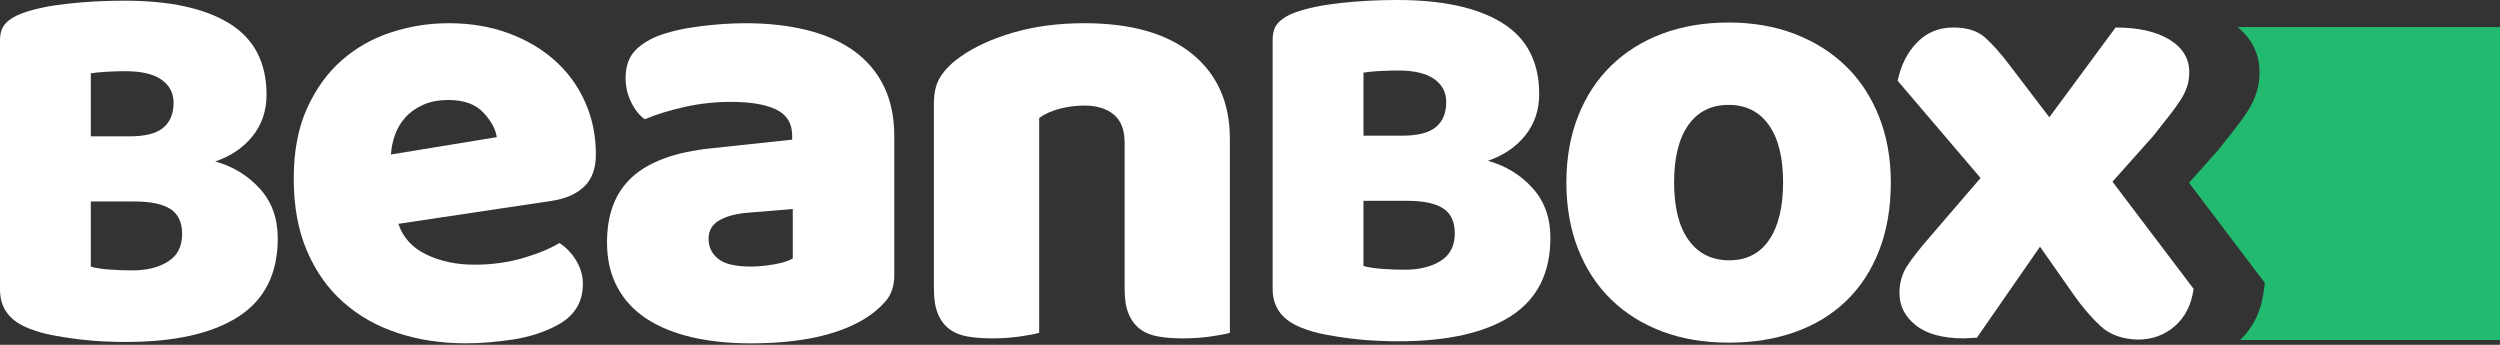
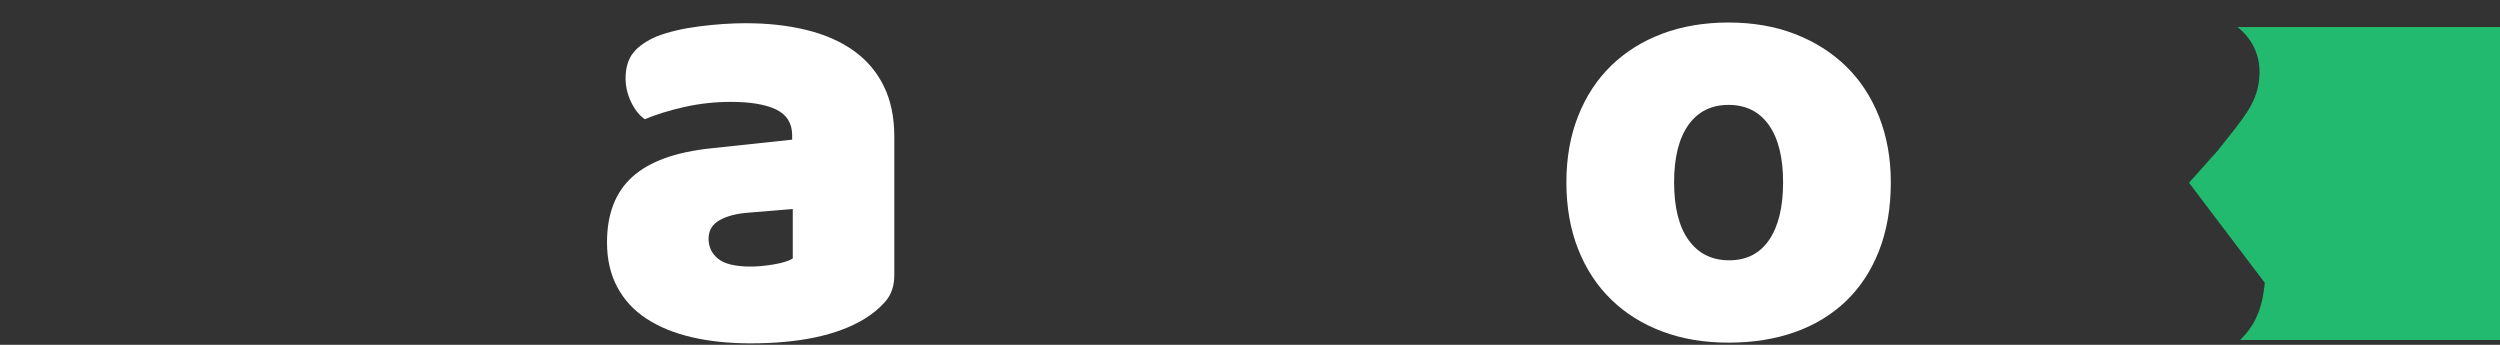
<svg xmlns="http://www.w3.org/2000/svg" version="1.1" x="0px" y="0px" width="203px" height="28px" viewBox="0 0 203 28" enable-background="new 0 0 203 28" xml:space="preserve">
  <rect x="0" y="0" width="203" height="28" fill="#333333" stroke="none" />
  <defs>
</defs>
  <path fill="#21BA6E" d="M181.69,2.199c1.453,1.167,1.784,2.6,1.784,3.654c0,0.617-0.09,1.197-0.264,1.724  c-0.164,0.489-0.402,0.979-0.709,1.464c-0.263,0.413-0.591,0.87-1.004,1.396l-1.378,1.743l-2.372,2.661l6.158,8.131l-0.093,0.704  c-0.213,1.611-0.862,2.929-1.918,3.931h21.314V2.199H181.69z" />
-   <path fill="#FFFFFF" d="M113.532,27.713c-0.492,0-1.07-0.016-1.735-0.044c-0.666-0.029-1.353-0.087-2.061-0.173  s-1.409-0.195-2.103-0.326c-0.694-0.129-1.33-0.31-1.909-0.542c-1.59-0.607-2.385-1.662-2.385-3.166V3.209  c0-0.607,0.165-1.076,0.498-1.41c0.333-0.332,0.787-0.599,1.367-0.802c0.982-0.347,2.211-0.598,3.686-0.757  C110.366,0.079,111.884,0,113.445,0c3.701,0,6.548,0.622,8.543,1.864c1.994,1.244,2.994,3.167,2.994,5.769  c0,1.301-0.377,2.422-1.128,3.361c-0.753,0.94-1.764,1.626-3.036,2.061c1.446,0.405,2.653,1.142,3.621,2.211  c0.969,1.07,1.453,2.415,1.453,4.034c0,2.862-1.063,4.98-3.187,6.354C120.579,27.025,117.521,27.713,113.532,27.713z   M110.713,11.016h3.166c1.242,0,2.146-0.231,2.71-0.694c0.564-0.462,0.846-1.142,0.846-2.038c0-0.781-0.325-1.402-0.976-1.866  c-0.65-0.46-1.626-0.693-2.927-0.693c-0.434,0-0.933,0.015-1.497,0.042c-0.563,0.03-1.004,0.073-1.321,0.131V11.016z   M110.713,21.598c0.403,0.116,0.924,0.195,1.561,0.238c0.635,0.044,1.243,0.065,1.821,0.065c1.156,0,2.118-0.239,2.885-0.716  c0.765-0.477,1.149-1.221,1.149-2.234c0-0.953-0.319-1.633-0.955-2.038c-0.637-0.404-1.604-0.607-2.906-0.607h-3.555V21.598z" />
  <path fill="#FFFFFF" d="M153.534,14.802c0,2.078-0.319,3.93-0.955,5.556c-0.638,1.625-1.534,2.992-2.69,4.097  s-2.539,1.944-4.148,2.513c-1.609,0.57-3.402,0.855-5.38,0.855s-3.77-0.301-5.379-0.905c-1.608-0.603-2.991-1.466-4.147-2.589  c-1.156-1.123-2.053-2.489-2.689-4.098c-0.637-1.609-0.955-3.419-0.955-5.43c0-1.978,0.318-3.771,0.955-5.38  c0.636-1.609,1.534-2.974,2.689-4.097c1.157-1.123,2.539-1.986,4.147-2.59c1.609-0.603,3.402-0.905,5.379-0.905  s3.771,0.311,5.38,0.931c1.609,0.621,2.992,1.493,4.148,2.615c1.156,1.124,2.052,2.488,2.69,4.097  C153.215,11.081,153.534,12.859,153.534,14.802z M135.937,14.802c0,2.044,0.395,3.612,1.182,4.7  c0.788,1.089,1.887,1.635,3.293,1.635c1.408,0,2.488-0.553,3.243-1.659c0.754-1.106,1.132-2.666,1.132-4.676  c0-2.012-0.386-3.561-1.157-4.651c-0.771-1.088-1.86-1.634-3.269-1.634c-1.407,0-2.497,0.546-3.267,1.634  C136.322,11.242,135.937,12.791,135.937,14.802z" />
-   <path fill="#FFFFFF" d="M154.088,6.557c0.268-1.273,0.796-2.314,1.584-3.117c0.787-0.805,1.767-1.207,2.94-1.207  c1.106,0,1.961,0.269,2.564,0.805c0.604,0.536,1.273,1.292,2.011,2.262l3.218,4.224l5.379-7.29c1.843,0,3.301,0.327,4.374,0.98  c1.072,0.654,1.609,1.534,1.609,2.64c0,0.436-0.06,0.83-0.176,1.182c-0.118,0.352-0.294,0.712-0.528,1.08  c-0.235,0.37-0.537,0.788-0.905,1.258c-0.37,0.469-0.805,1.022-1.307,1.658l-3.318,3.721l6.586,8.698  c-0.168,1.275-0.671,2.28-1.508,3.017c-0.839,0.737-1.844,1.106-3.018,1.106c-1.273-0.033-2.287-0.402-3.041-1.106  c-0.755-0.703-1.483-1.559-2.188-2.563l-2.715-3.872l-5.128,7.391c-0.167,0-0.351,0.007-0.553,0.025  c-0.201,0.016-0.369,0.025-0.502,0.025c-1.709,0-3.009-0.353-3.897-1.057c-0.887-0.703-1.332-1.574-1.332-2.613  c0-0.805,0.192-1.517,0.578-2.137c0.385-0.619,1.047-1.466,1.985-2.539l4.022-4.676L154.088,6.557z" />
-   <path fill="#FFFFFF" d="M10.192,27.768c-0.492,0-1.071-0.015-1.735-0.043c-0.665-0.03-1.353-0.087-2.06-0.174  c-0.709-0.086-1.41-0.195-2.104-0.326c-0.694-0.129-1.33-0.31-1.908-0.542C0.794,26.077,0,25.022,0,23.518V3.264  c0-0.607,0.166-1.076,0.499-1.41c0.332-0.332,0.788-0.599,1.367-0.802C2.848,0.705,4.076,0.453,5.55,0.294  c1.475-0.16,2.994-0.239,4.554-0.239c3.702,0,6.549,0.622,8.544,1.864c1.996,1.244,2.994,3.167,2.994,5.769  c0,1.301-0.376,2.422-1.127,3.36c-0.753,0.94-1.764,1.627-3.037,2.061c1.446,0.405,2.652,1.142,3.622,2.211  c0.969,1.07,1.454,2.415,1.454,4.034c0,2.863-1.063,4.981-3.188,6.354C17.239,27.081,14.182,27.768,10.192,27.768z M7.373,11.071  h3.167c1.242,0,2.146-0.231,2.709-0.694c0.564-0.462,0.846-1.142,0.846-2.038c0-0.781-0.325-1.402-0.976-1.865  c-0.65-0.461-1.626-0.693-2.927-0.693c-0.434,0-0.933,0.015-1.497,0.043c-0.564,0.03-1.005,0.073-1.322,0.13V11.071z M7.373,21.653  c0.404,0.116,0.925,0.195,1.561,0.238c0.636,0.044,1.243,0.065,1.821,0.065c1.156,0,2.118-0.239,2.885-0.716  c0.764-0.477,1.149-1.221,1.149-2.234c0-0.954-0.319-1.633-0.955-2.038c-0.636-0.405-1.604-0.607-2.906-0.607H7.373V21.653z" />
-   <path fill="#FFFFFF" d="M37.827,27.878c-1.978,0-3.812-0.276-5.505-0.829c-1.693-0.553-3.167-1.382-4.424-2.489  c-1.257-1.105-2.246-2.496-2.966-4.173c-0.721-1.676-1.081-3.636-1.081-5.882c0-2.212,0.36-4.114,1.081-5.707  c0.72-1.591,1.667-2.898,2.841-3.921c1.173-1.023,2.514-1.776,4.022-2.262c1.508-0.486,3.049-0.73,4.625-0.73  c1.776,0,3.394,0.27,4.852,0.805c1.458,0.536,2.714,1.273,3.77,2.212c1.056,0.939,1.876,2.062,2.463,3.369  c0.586,1.307,0.881,2.731,0.881,4.274c0,1.139-0.32,2.011-0.956,2.613c-0.637,0.604-1.525,0.99-2.665,1.156l-12.417,1.86  c0.368,1.106,1.122,1.936,2.262,2.489c1.139,0.553,2.446,0.829,3.921,0.829c1.375,0,2.673-0.175,3.897-0.527  c1.224-0.353,2.22-0.762,2.991-1.231c0.536,0.334,0.988,0.804,1.358,1.408c0.368,0.603,0.553,1.24,0.553,1.91  c0,1.508-0.704,2.632-2.112,3.368c-1.073,0.571-2.279,0.955-3.62,1.157C40.257,27.778,39,27.878,37.827,27.878z M36.419,8.12  c-0.805,0-1.501,0.134-2.087,0.402C33.746,8.79,33.268,9.134,32.9,9.553c-0.37,0.419-0.646,0.889-0.83,1.408  c-0.185,0.52-0.294,1.049-0.326,1.584l8.597-1.409c-0.101-0.669-0.47-1.339-1.106-2.01C38.598,8.456,37.659,8.12,36.419,8.12z" />
  <path fill="#FFFFFF" d="M60.551,1.885c1.81,0,3.461,0.185,4.953,0.553c1.491,0.37,2.766,0.931,3.821,1.686  c1.056,0.754,1.868,1.709,2.438,2.865c0.569,1.157,0.854,2.522,0.854,4.098v11.262c0,0.871-0.243,1.584-0.729,2.137  c-0.486,0.553-1.063,1.031-1.734,1.433c-2.178,1.307-5.245,1.961-9.2,1.961c-1.777,0-3.376-0.168-4.802-0.503  c-1.425-0.334-2.647-0.837-3.67-1.508c-1.022-0.67-1.81-1.525-2.363-2.564c-0.553-1.039-0.83-2.244-0.83-3.62  c0-2.313,0.687-4.089,2.062-5.328c1.374-1.24,3.502-2.012,6.385-2.314l6.587-0.703v-0.352c0-0.972-0.428-1.667-1.283-2.086  c-0.854-0.419-2.086-0.629-3.694-0.629c-1.275,0-2.515,0.135-3.721,0.402c-1.207,0.268-2.297,0.603-3.268,1.005  c-0.436-0.301-0.805-0.762-1.106-1.382c-0.302-0.62-0.453-1.265-0.453-1.936c0-0.872,0.209-1.566,0.629-2.086  c0.418-0.519,1.063-0.963,1.935-1.333c0.972-0.368,2.12-0.636,3.444-0.804C58.13,1.97,59.377,1.885,60.551,1.885z M60.954,21.645  c0.57,0,1.198-0.058,1.885-0.176c0.687-0.118,1.198-0.276,1.534-0.478v-4.022l-3.62,0.302c-0.938,0.067-1.709,0.269-2.312,0.603  c-0.604,0.336-0.905,0.838-0.905,1.509c0,0.67,0.259,1.214,0.779,1.633C58.834,21.435,59.713,21.645,60.954,21.645z" />
-   <path fill="#FFFFFF" d="M91.32,11.589c0-1.039-0.294-1.802-0.88-2.288c-0.587-0.486-1.383-0.729-2.388-0.729  c-0.672,0-1.333,0.084-1.986,0.251c-0.654,0.168-1.215,0.419-1.685,0.754v17.445c-0.335,0.102-0.862,0.202-1.583,0.303  c-0.722,0.101-1.467,0.151-2.238,0.151c-0.738,0-1.4-0.051-1.986-0.151c-0.586-0.101-1.081-0.303-1.483-0.604  c-0.402-0.302-0.713-0.712-0.93-1.231c-0.219-0.52-0.327-1.199-0.327-2.036V8.371c0-0.904,0.191-1.641,0.577-2.212  c0.386-0.569,0.913-1.089,1.584-1.558c1.14-0.805,2.573-1.458,4.299-1.962c1.726-0.502,3.645-0.754,5.757-0.754  c3.786,0,6.703,0.83,8.748,2.489c2.044,1.659,3.067,3.964,3.067,6.913v15.736c-0.335,0.102-0.864,0.202-1.584,0.303  c-0.721,0.101-1.467,0.151-2.236,0.151c-0.738,0-1.401-0.051-1.986-0.151c-0.587-0.101-1.082-0.303-1.484-0.604  c-0.401-0.302-0.712-0.712-0.929-1.231c-0.219-0.52-0.328-1.199-0.328-2.036V11.589z" />
</svg>